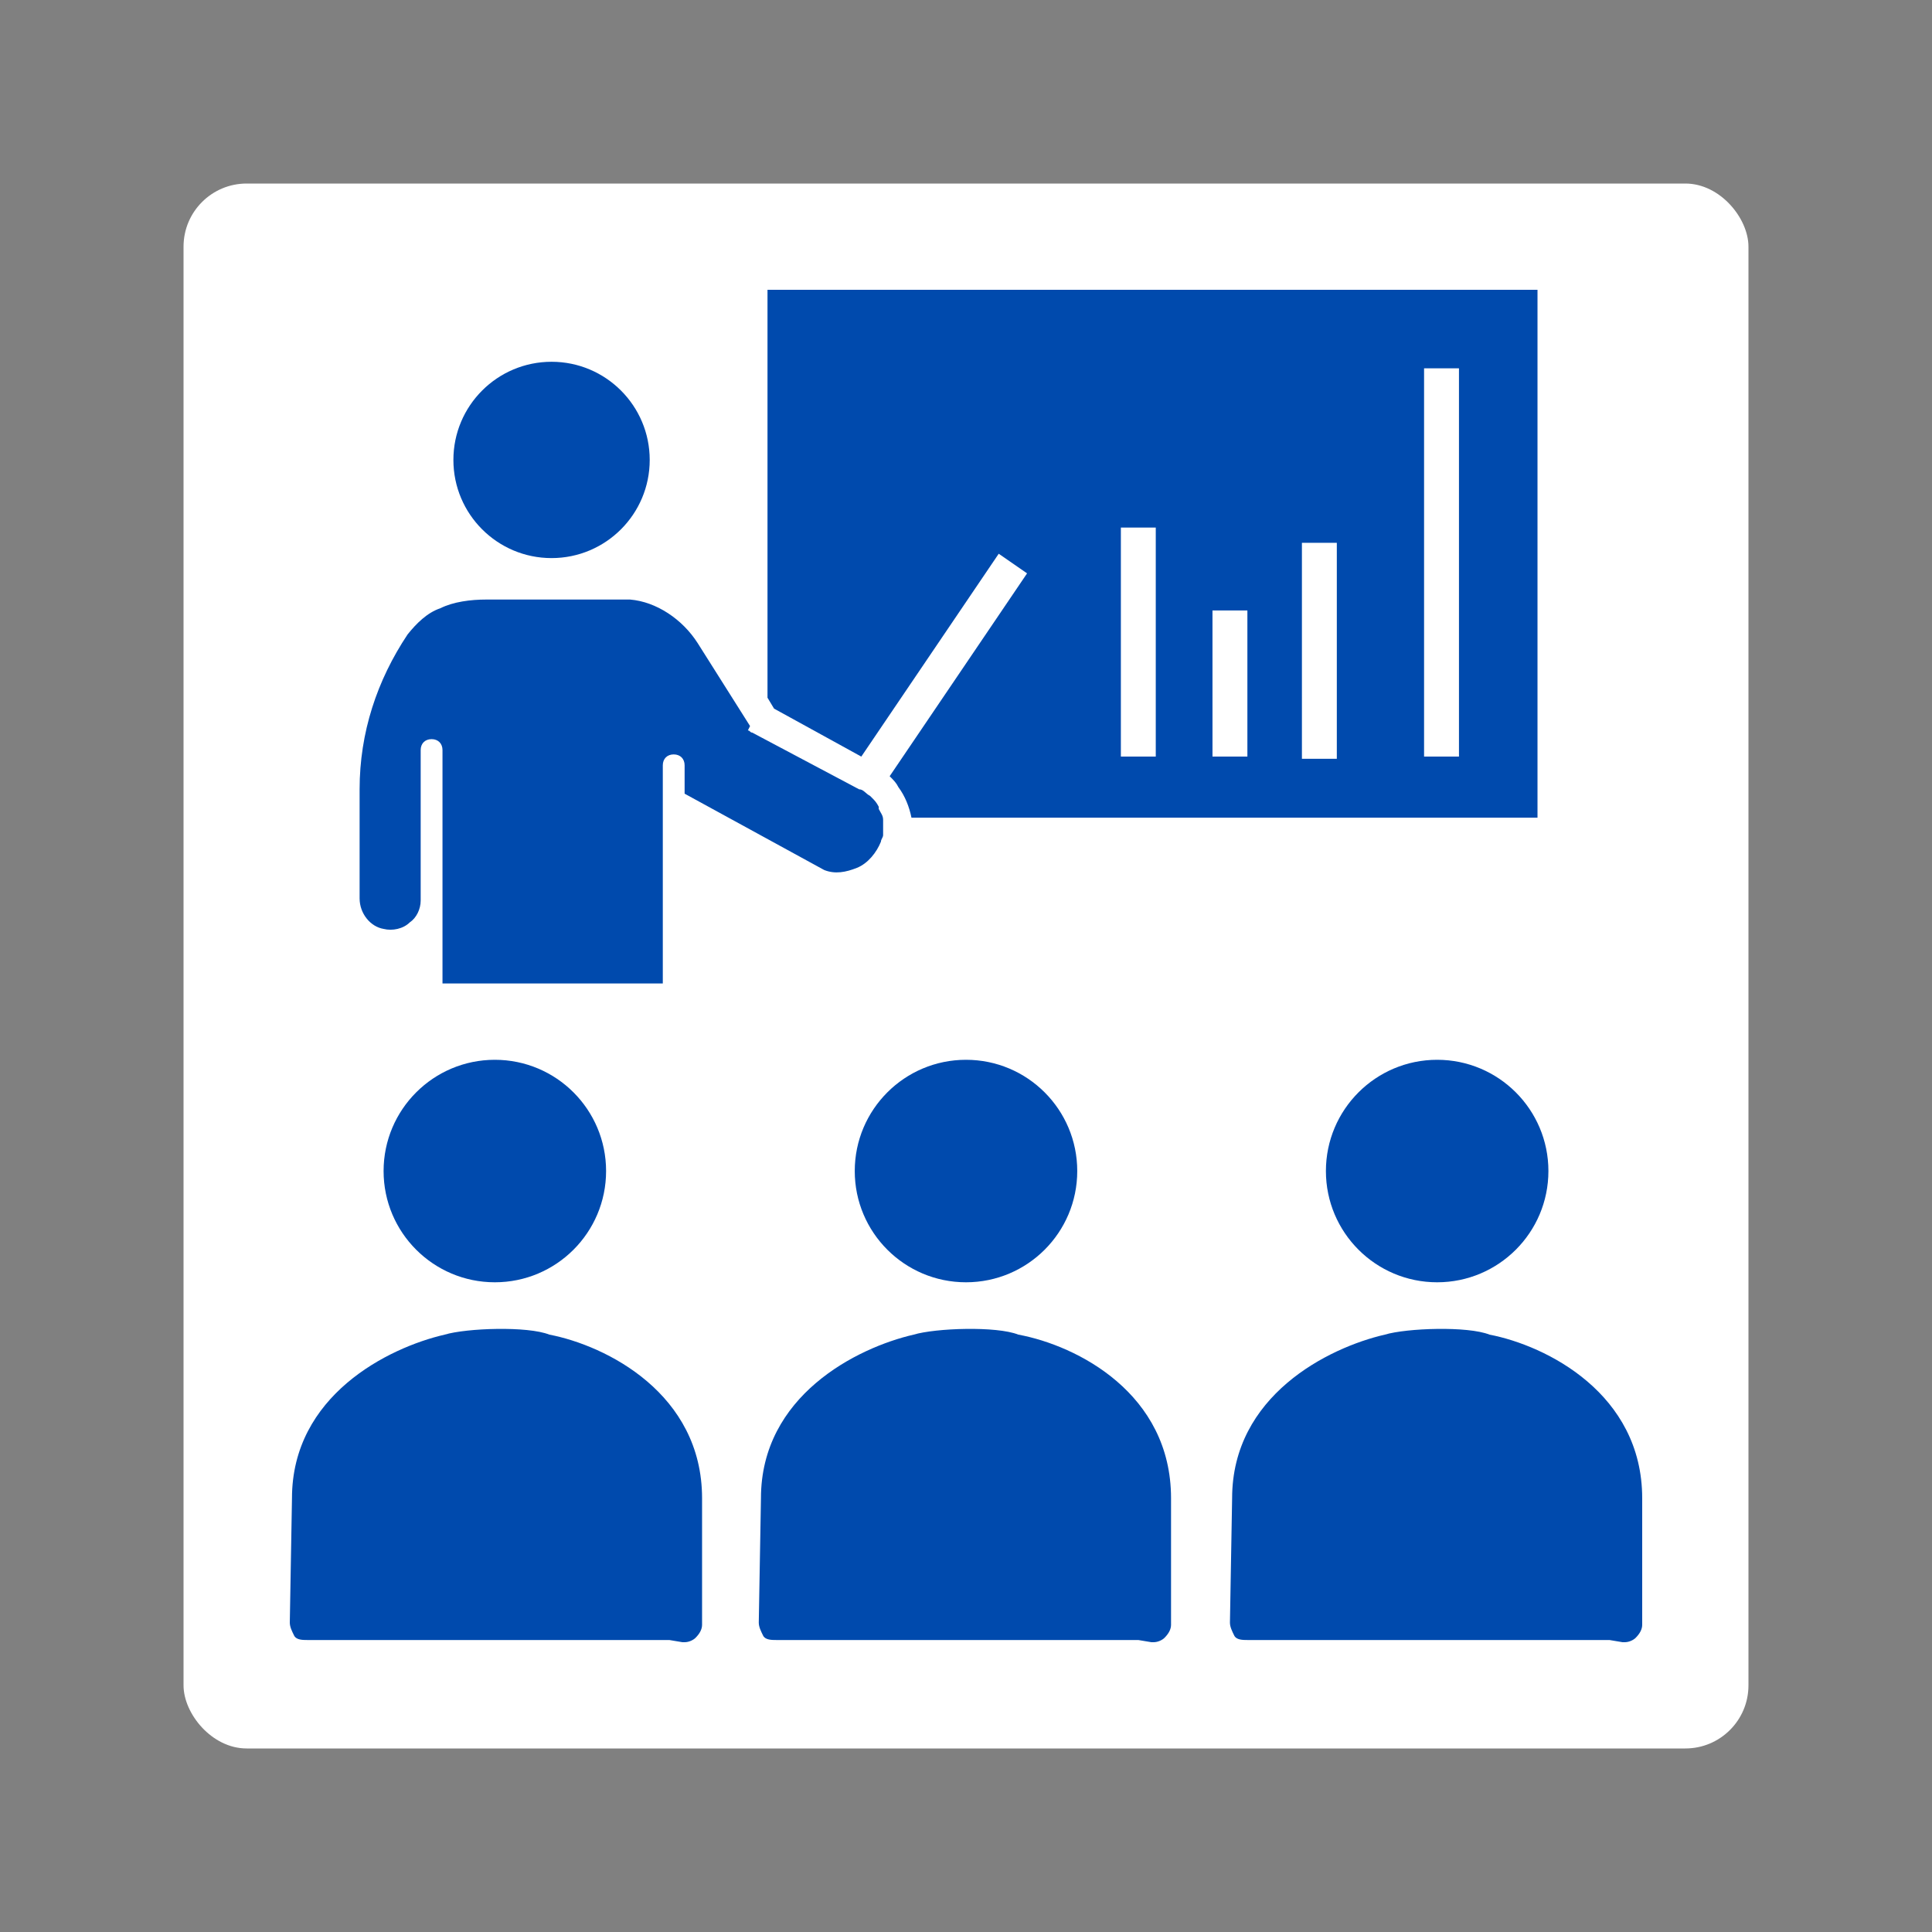
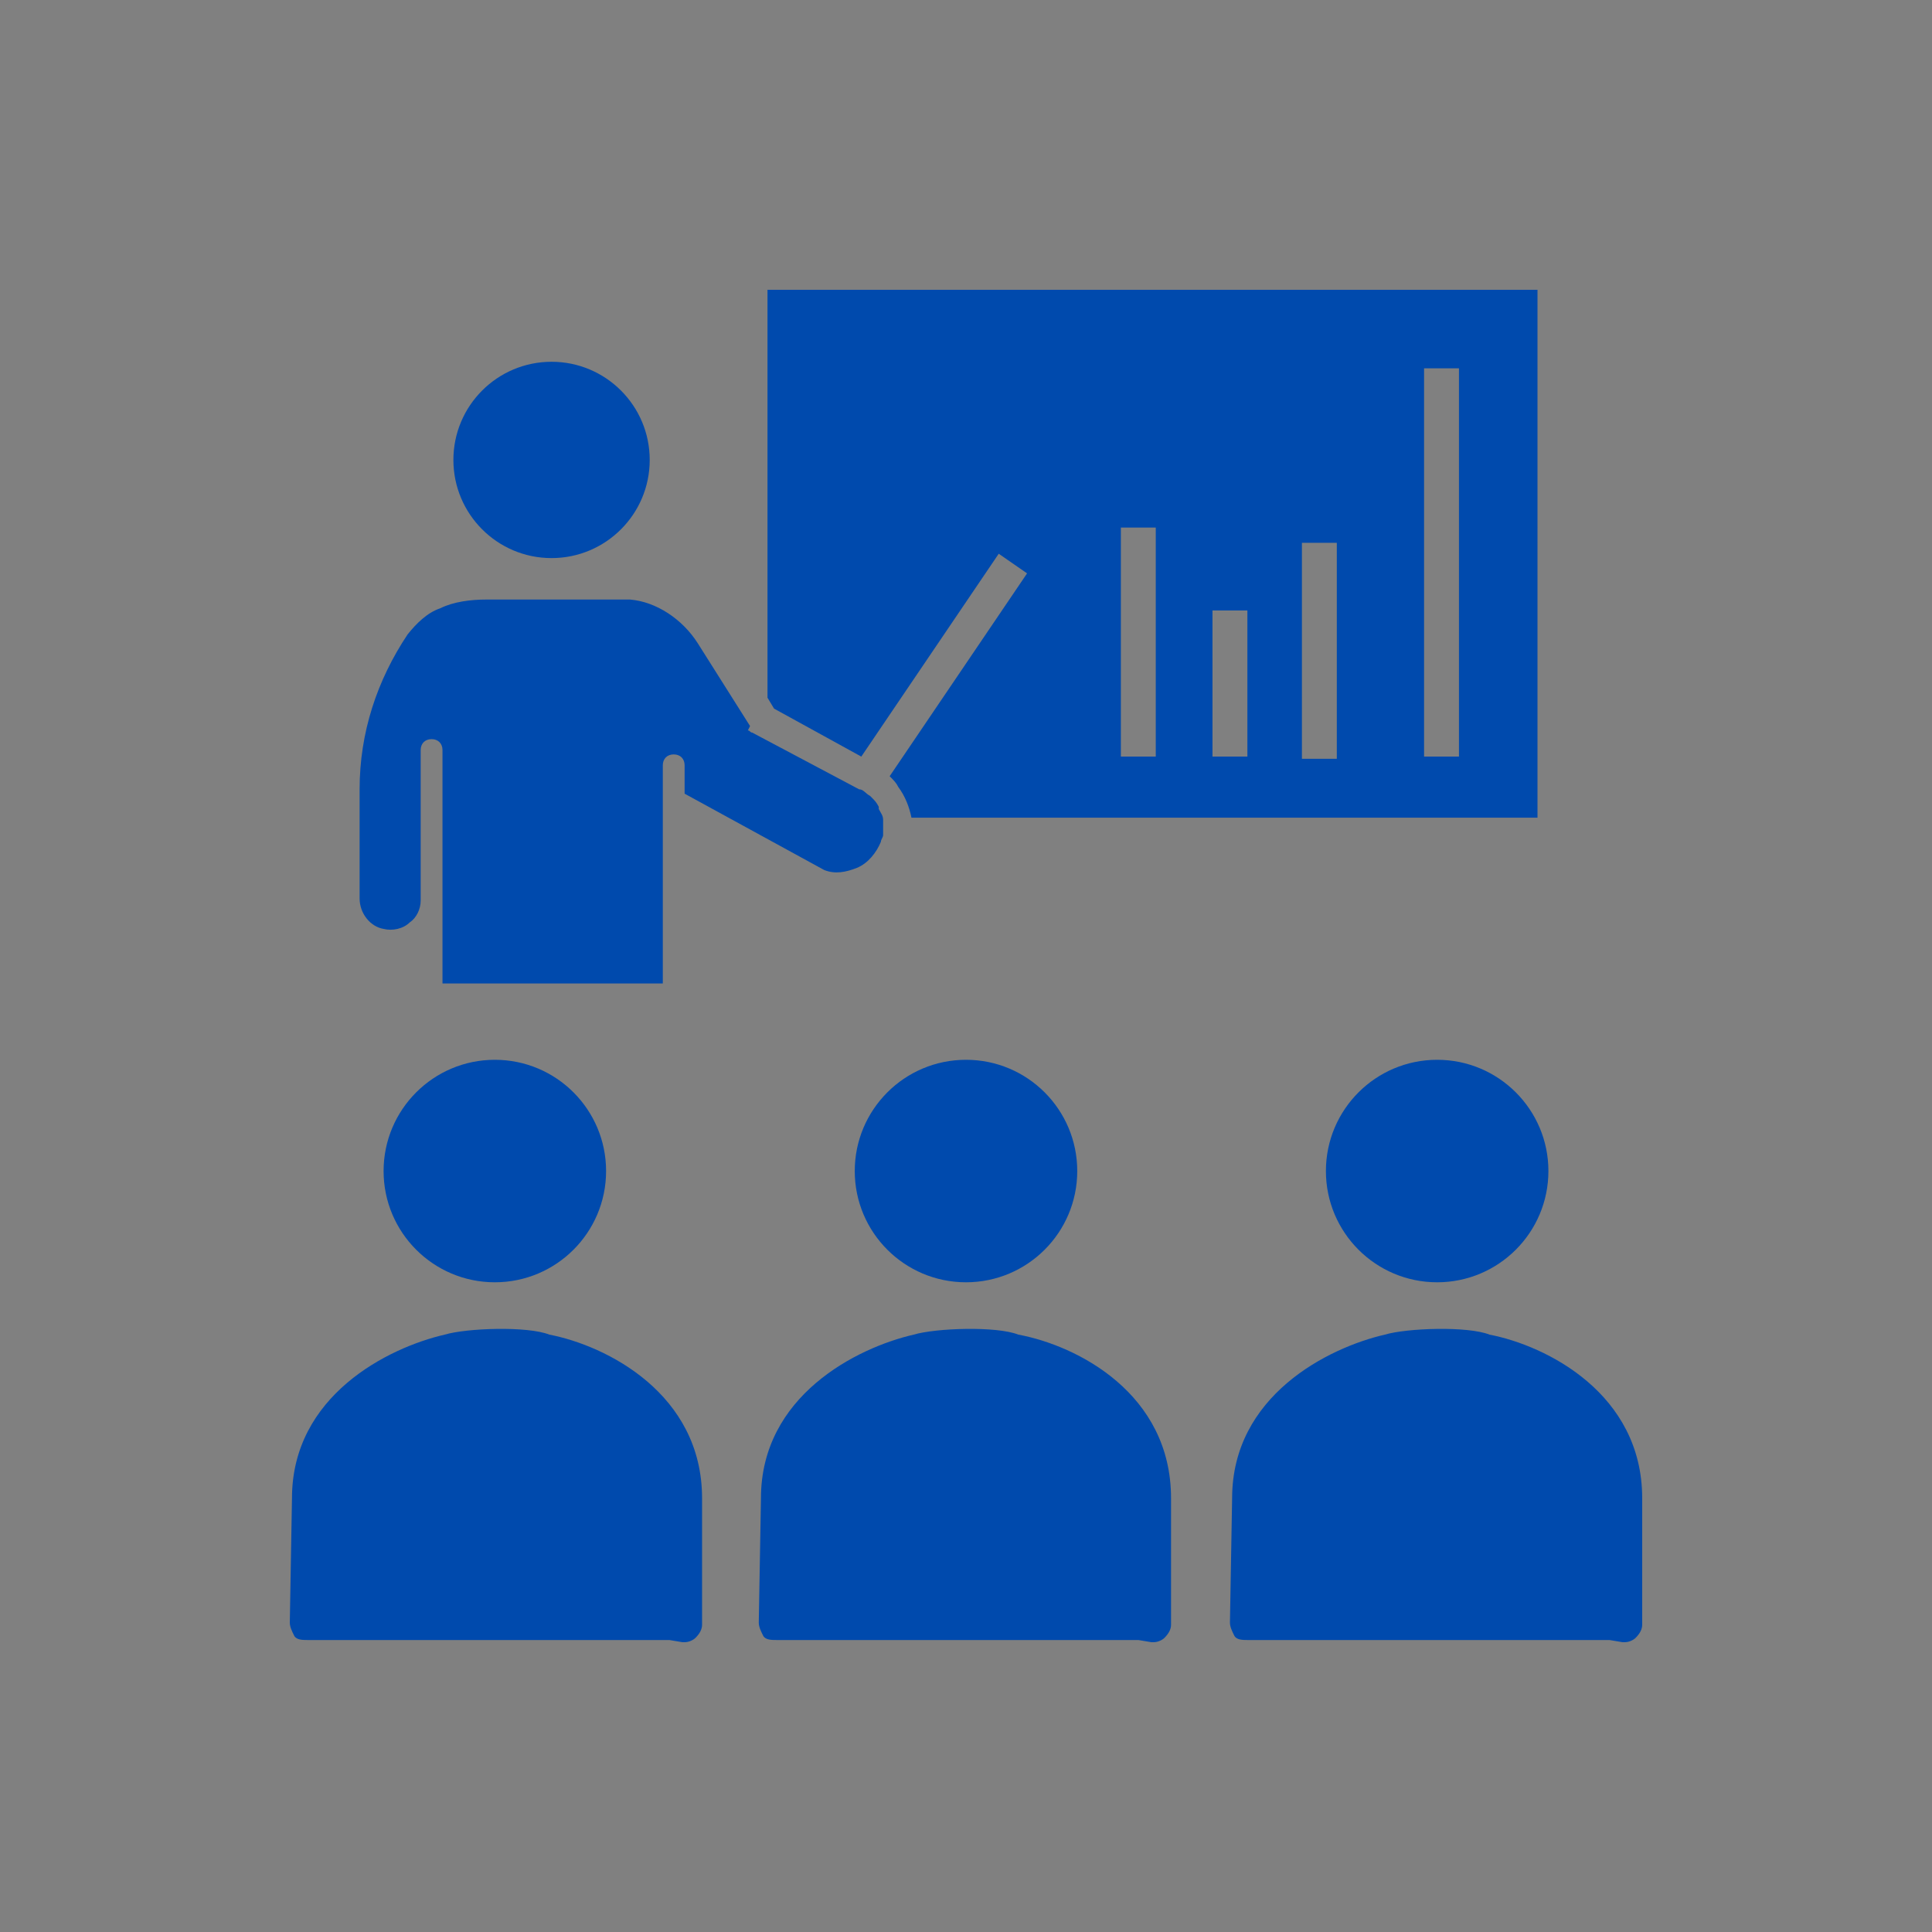
<svg xmlns="http://www.w3.org/2000/svg" width="512" height="512" x="0" y="0" viewBox="0 0 496 496" style="enable-background:new 0 0 512 512" xml:space="preserve" class="">
  <rect x="0" y="0" width="496" height="496" fill="#808080" stroke="none" />
-   <rect width="496" height="496" rx="20" ry="20" fill="#ffffff" transform="matrix(0.81,0,0,0.81,47.12,47.12)" />
  <g transform="matrix(0.7,0,0,0.7,74.4,74.4)">
    <path d="M267.2 383.2c-8-3.2-30.4-2.4-38.4 0-20.8 4.8-56 22.402-56 60l-.8 45.6c0 1.598.8 3.2 1.602 4.802.796 1.597 3.199 1.597 4.796 1.597H311.2L316 496h.8c1.598 0 3.2-.8 4-1.602 1.598-1.597 2.4-3.199 2.4-4.796v-46.403c0-38.398-34.4-56-56-60zM288.8 323.2c0-22.532-18.265-40.802-40.8-40.802s-40.8 18.27-40.8 40.801C207.2 345.734 225.464 364 248 364s40.8-18.266 40.8-40.8zM440 383.2c-8-3.2-30.398-2.4-38.398 0-20.801 4.8-56 22.402-56 60l-.801 45.6c0 1.598.8 3.2 1.597 4.802.801 1.597 3.204 1.597 4.801 1.597H484l4.8.801h.802c1.597 0 3.199-.8 4-1.602 1.597-1.597 2.398-3.199 2.398-4.796v-46.403c0-38.398-35.2-56-56-60zM461.602 323.2c0-22.532-18.27-40.802-40.801-40.802-22.535 0-40.801 18.27-40.801 40.801C380 345.734 398.266 364 420.8 364c22.532 0 40.802-18.266 40.802-40.8zM95.2 383.2c-8-3.2-30.4-2.4-38.4 0-20.8 4.8-56 22.402-56 60L0 488.8c0 1.598.8 3.2 1.602 4.802.796 1.597 3.199 1.597 4.796 1.597H139.2L144 496h.8c1.598 0 3.2-.8 4-1.602 1.598-1.597 2.4-3.199 2.4-4.796v-46.403c0-38.398-35.2-56-56-60zM116 323.2c0-22.532-18.266-40.802-40.8-40.802-22.532 0-40.802 18.27-40.802 40.801C34.398 345.734 52.668 364 75.2 364 97.734 364 116 345.734 116 323.2zM34.398 234.398c3.204.801 7.204 0 9.602-2.398 2.398-1.602 4-4.8 4-8v-55.2c0-2.402 1.602-4 4-4s4 1.598 4 4v85.598h80.8v-80c0-2.398 1.598-4 4-4 2.4 0 4 1.602 4 4v10.403l51.2 28c4 1.597 8 .8 12-.801s7.2-5.602 8.8-9.602c0-.796.802-1.597.802-2.398V194.398c0-1.597-.801-2.398-1.602-4v-.796c-.8-1.602-1.602-2.403-2.398-3.204l-.801-.796c-1.602-.801-2.403-2.403-4-2.403l-39.2-20.8c-.8 0-.8-.797-1.601-.797l.8-1.602-19.198-30.398c-5.602-8.801-15.204-15.204-24.801-16H72c-5.602 0-12 .796-16.8 3.199-4.802 1.597-8.802 5.597-12 9.597-11.2 16.801-17.598 36-17.598 56.801v40c0 5.602 4 10.403 8.796 11.2zM132 62.398c0-19.878-16.117-36-36-36s-36 16.122-36 36c0 19.883 16.117 36 36 36s36-16.117 36-36zm0 0" fill="#004aad" data-original="#000000" opacity="1" class="" />
    <path d="M209.602 171.2 260 96.8l10.398 7.2L220 178.398c1.602 1.602 2.398 2.403 3.2 4 2.402 3.204 4 7.204 4.8 11.204h229.602V0H175.199v149.602l2.403 4zM416 28.8h12.8v142.4H416zm-44.8 64H384V172h-12.8zm-32.802 24.802H351.2v53.597h-12.8zm-33.597-30.403h12.8v84h-12.8zm0 0" fill="#004aad" data-original="#000000" opacity="1" class="" />
  </g>
</svg>